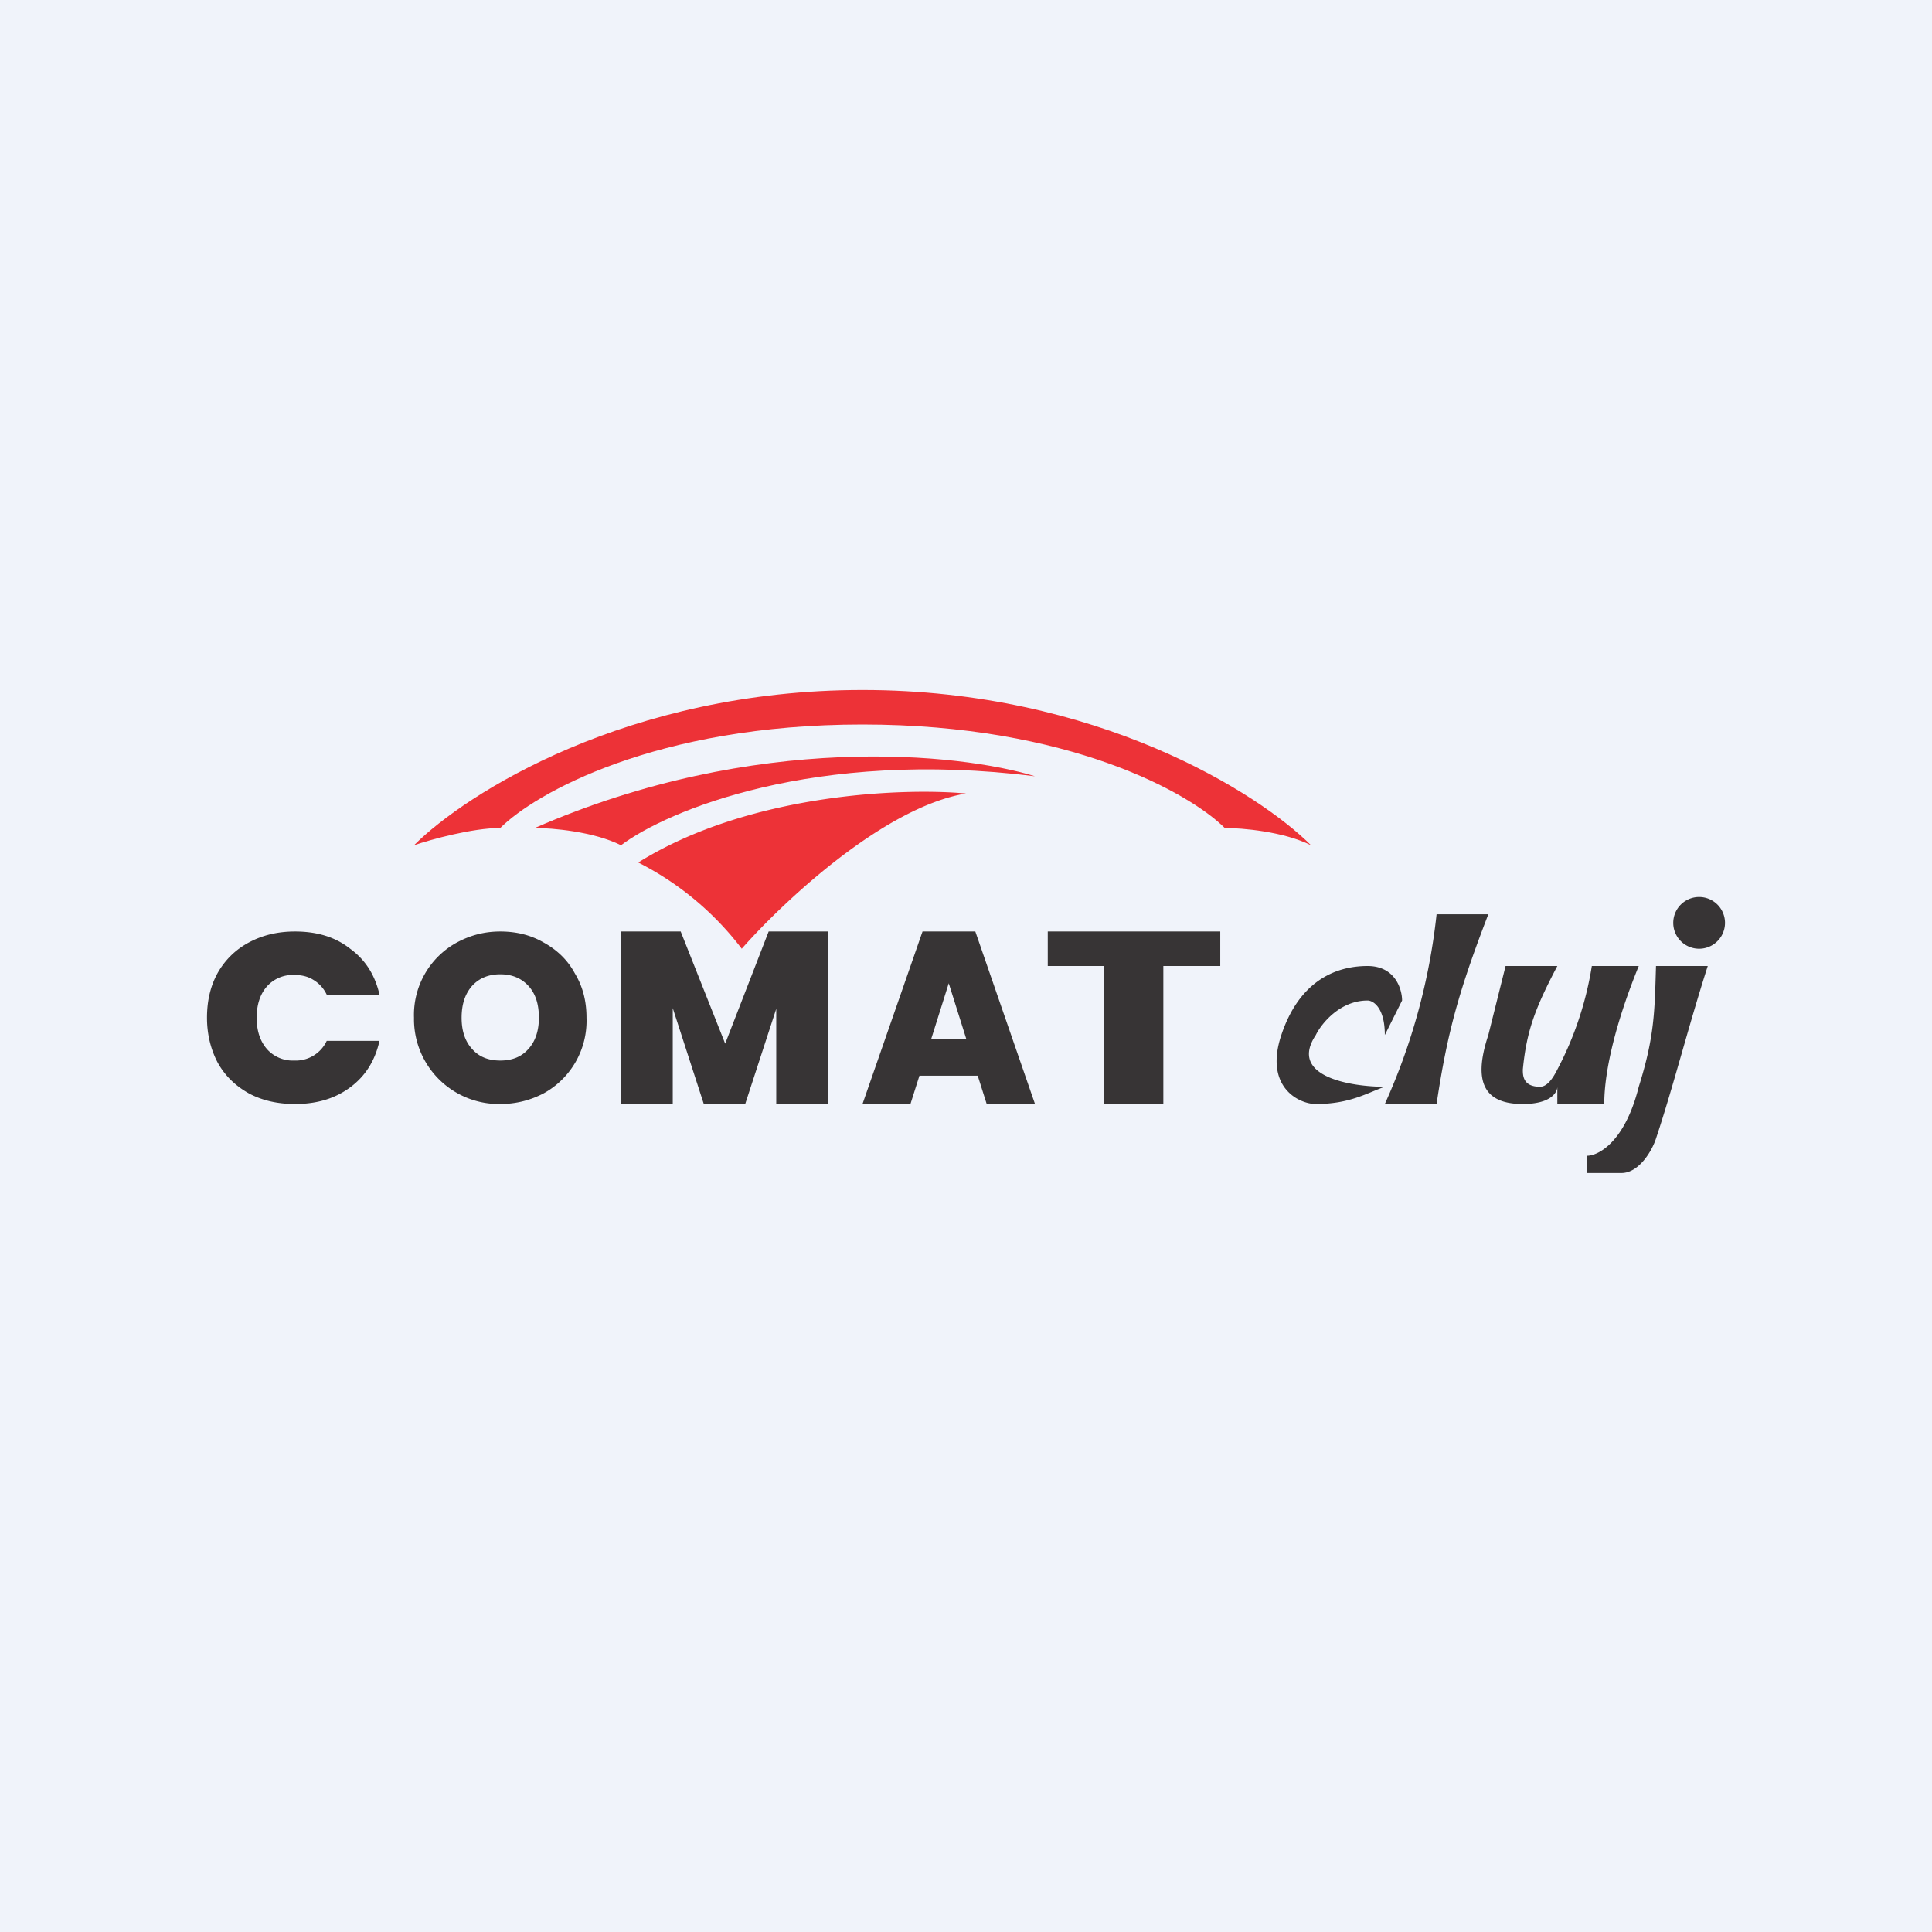
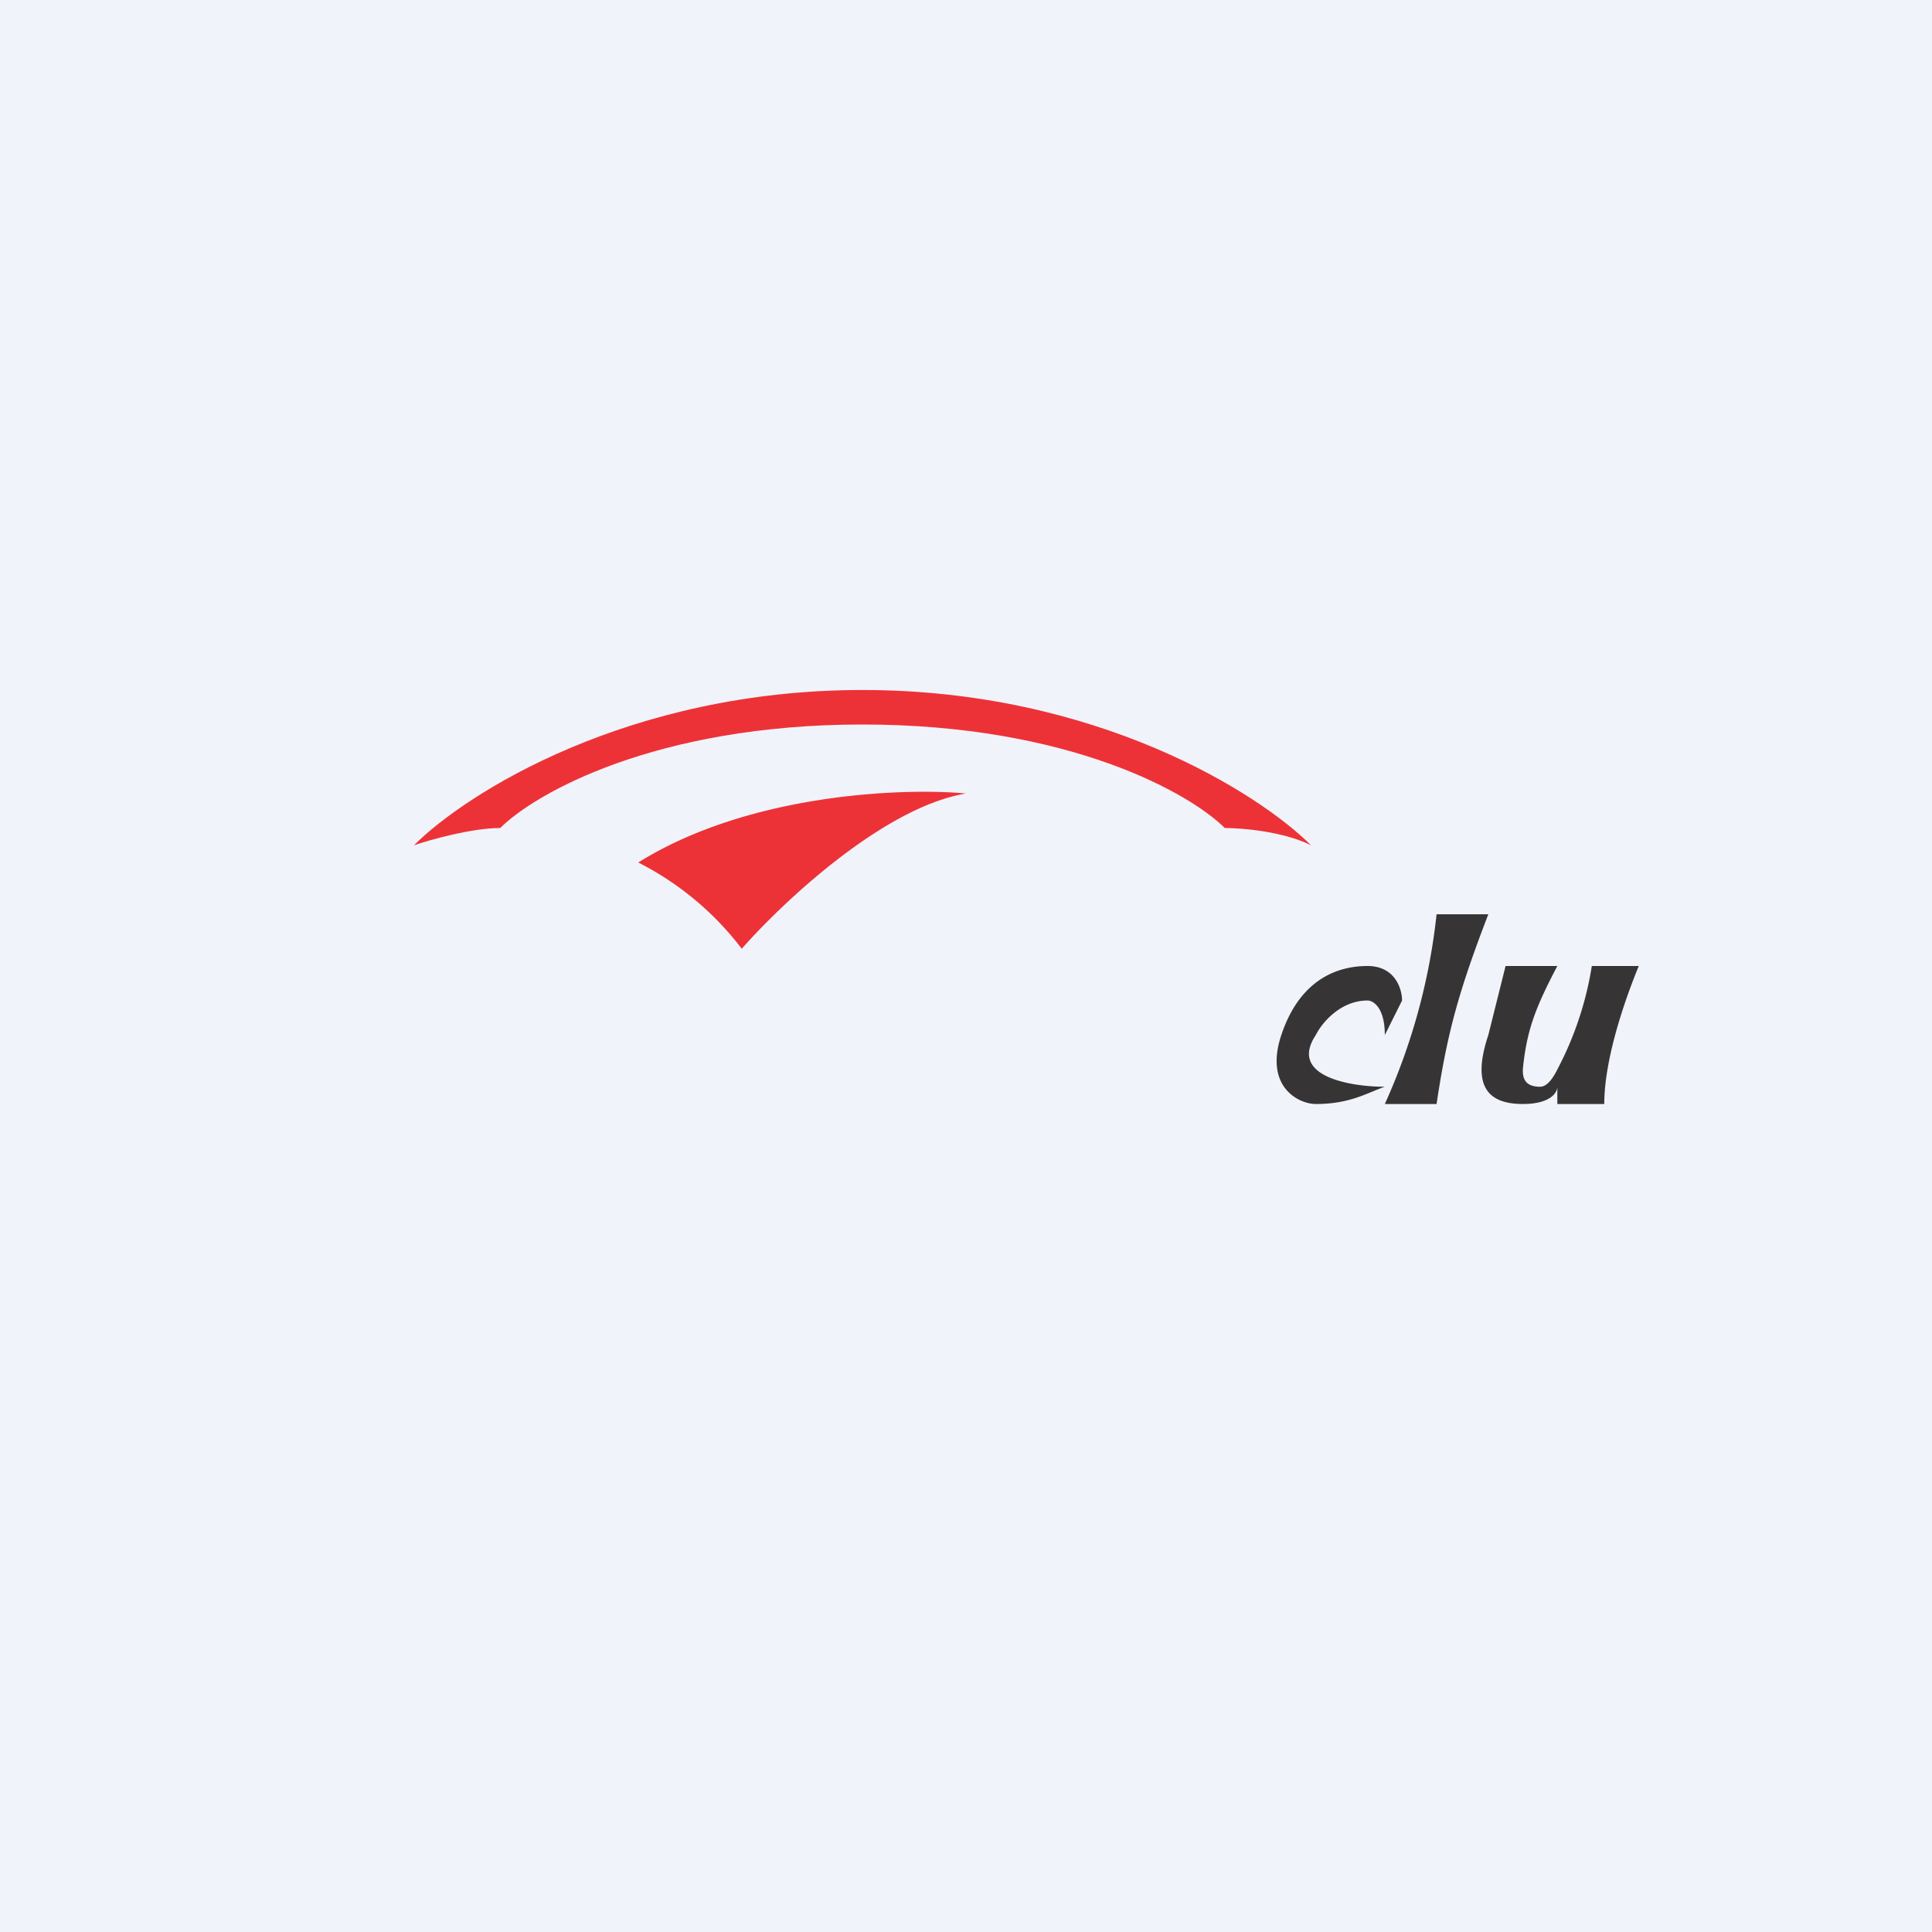
<svg xmlns="http://www.w3.org/2000/svg" width="56" height="56" viewBox="0 0 56 56">
  <path fill="#F0F3FA" d="M0 0h56v56H0z" />
-   <path d="m40.64 29-.5 1c0-.8-.34-1-.5-1-.8 0-1.34.67-1.5 1-.8 1.2 1 1.5 2 1.5-.5.17-1 .5-2 .5-.5 0-1.5-.5-1-2s1.5-2 2.5-2c.8 0 1 .67 1 1ZM43.14 26.5h-1.5a17.99 17.99 0 0 1-1.5 5.5h1.5c.31-2.08.65-3.29 1.5-5.5ZM44.14 31c.11-1.14.37-1.8 1-3h-1.5l-.5 2c-.5 1.5 0 2 1 2 .8 0 1-.33 1-.5v.5h1.36c0-1 .36-2.43 1-4h-1.36a9.68 9.68 0 0 1-1 3c-.12.24-.29.5-.5.5-.5 0-.5-.33-.5-.5Z" fill="#373435" />
+   <path d="m40.64 29-.5 1c0-.8-.34-1-.5-1-.8 0-1.34.67-1.5 1-.8 1.2 1 1.5 2 1.5-.5.17-1 .5-2 .5-.5 0-1.5-.5-1-2s1.5-2 2.5-2c.8 0 1 .67 1 1ZM43.14 26.5h-1.5a17.99 17.99 0 0 1-1.5 5.5h1.5c.31-2.08.65-3.29 1.5-5.5ZM44.14 31c.11-1.14.37-1.8 1-3h-1.5l-.5 2c-.5 1.5 0 2 1 2 .8 0 1-.33 1-.5v.5h1.36c0-1 .36-2.43 1-4h-1.36a9.68 9.68 0 0 1-1 3c-.12.24-.29.5-.5.5-.5 0-.5-.33-.5-.5" fill="#373435" />
  <path d="M14.5 24c-.8 0-2 .33-2.5.5C13.5 23 18.2 20 25 20s11.5 3 13 4.5c-.8-.4-2-.5-2.5-.5-1-1-4.5-3-10.5-3s-9.5 2-10.5 3Z" fill="#ED3237" />
-   <path d="M18 24.5c-.8-.4-2-.5-2.5-.5 6.4-2.8 12.33-2.17 14.5-1.5-6.4-.8-10.67 1-12 2Z" fill="#ED3237" />
  <path d="M21.5 27.5a8.73 8.73 0 0 0-3-2.5c3.2-2 7.67-2.17 9.5-2-2.4.4-5.33 3.17-6.5 4.5Z" fill="#ED3237" />
-   <path d="M35.37 27v1h-1.65v4H32v-4h-1.63v-1h5ZM28.34 31.18h-1.69l-.26.82H25l1.74-5h1.53L30 32h-1.4l-.26-.82Zm-.33-1.06-.51-1.62-.51 1.62H28ZM24 27v5h-1.5v-2.76L21.6 32h-1.2l-.9-2.78V32H18v-5h1.73l1.29 3.25L22.28 27H24ZM14.5 32a2.46 2.46 0 0 1-2.5-2.5 2.39 2.39 0 0 1 1.24-2.18c.39-.21.8-.32 1.26-.32.46 0 .88.1 1.26.32.38.21.69.5.9.89.23.38.34.8.34 1.29a2.4 2.4 0 0 1-1.24 2.19c-.38.2-.8.31-1.26.31Zm0-1.26c.35 0 .62-.11.82-.34.2-.22.3-.53.3-.9 0-.4-.1-.7-.3-.92-.2-.22-.47-.34-.82-.34s-.62.12-.82.34c-.2.23-.3.53-.3.92 0 .38.1.68.3.9.2.23.47.34.82.34ZM6 29.5c0-.49.1-.92.31-1.3.21-.37.51-.67.9-.88.39-.21.83-.32 1.34-.32.64 0 1.17.16 1.6.5.44.32.72.76.85 1.33H9.47a.99.99 0 0 0-.39-.43c-.16-.1-.34-.14-.55-.14a1 1 0 0 0-.8.34c-.19.22-.29.52-.29.9s.1.68.3.91a1 1 0 0 0 .79.33.99.99 0 0 0 .94-.57H11c-.13.57-.4 1.01-.84 1.34-.44.33-.97.49-1.61.49-.5 0-.95-.1-1.34-.31-.39-.22-.69-.51-.9-.89-.2-.38-.31-.82-.31-1.3ZM50 26.75a.75.75 0 1 1-1.5 0 .75.75 0 0 1 1.5 0ZM49.5 28H48c-.04 1.31-.04 2.04-.5 3.5-.4 1.6-1.17 2-1.5 2v.5h1c.5 0 .88-.63 1-1 .5-1.5.93-3.22 1.5-5Z" fill="#373435" />
</svg>